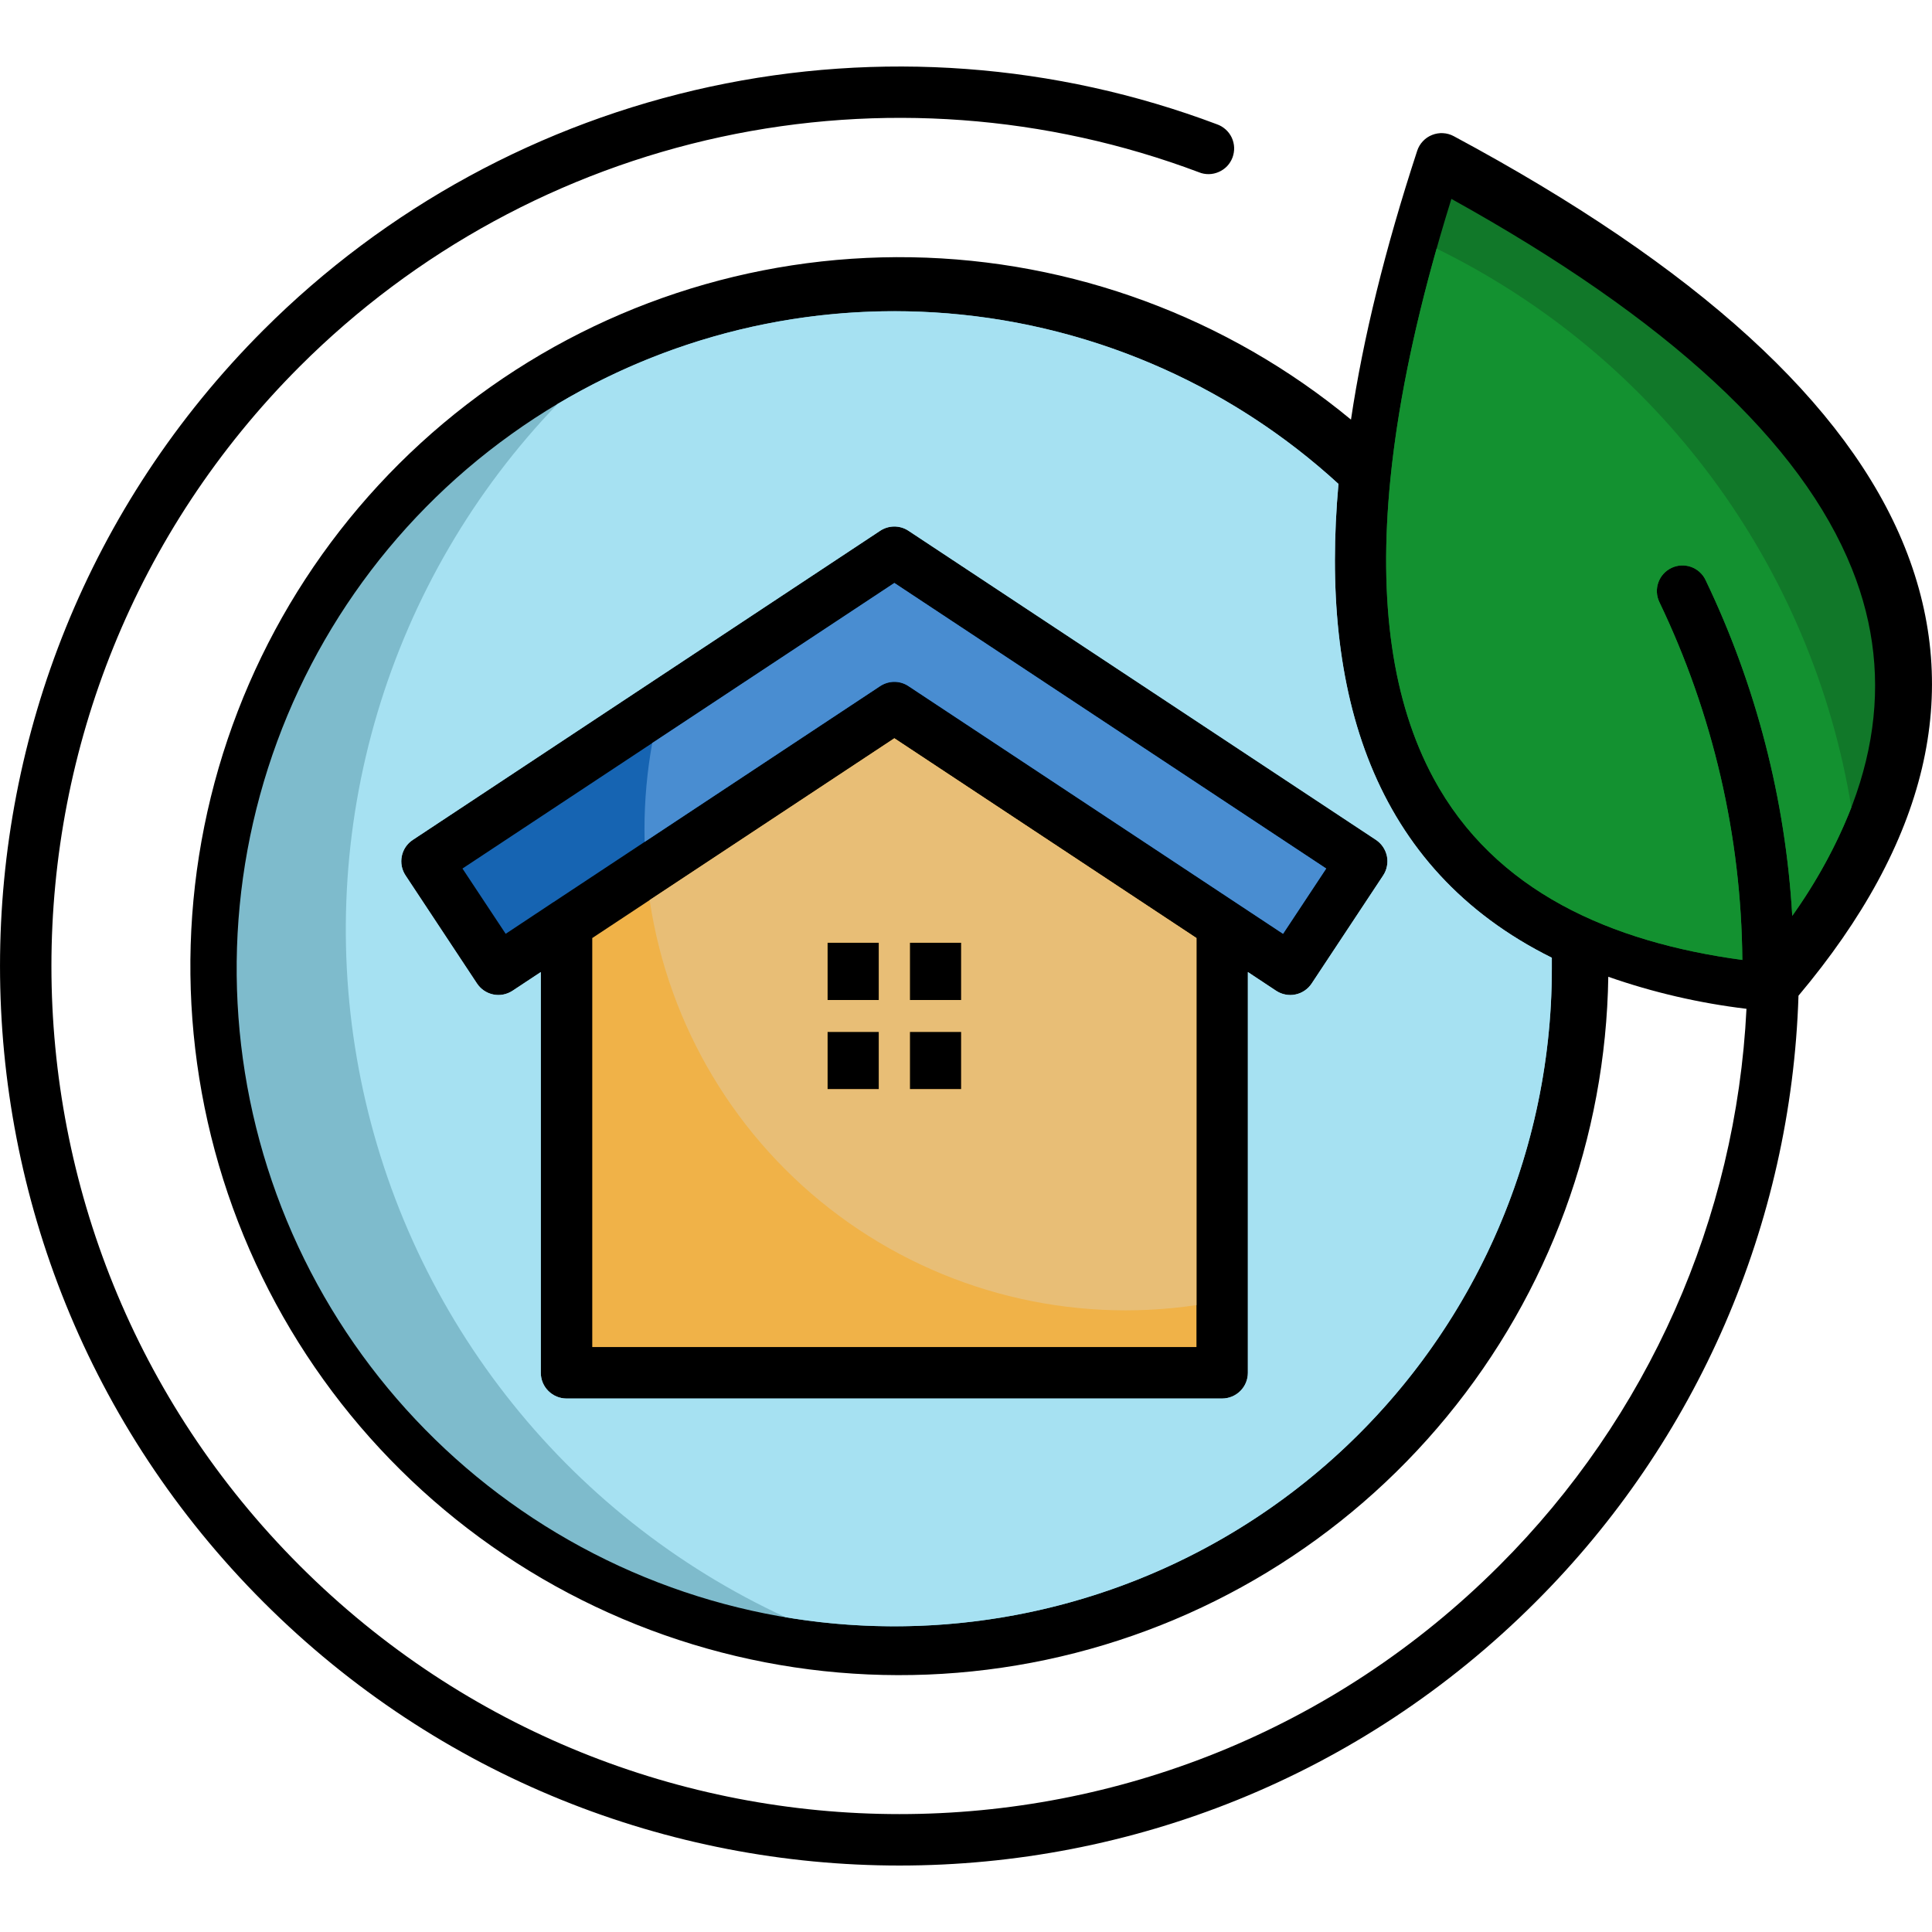
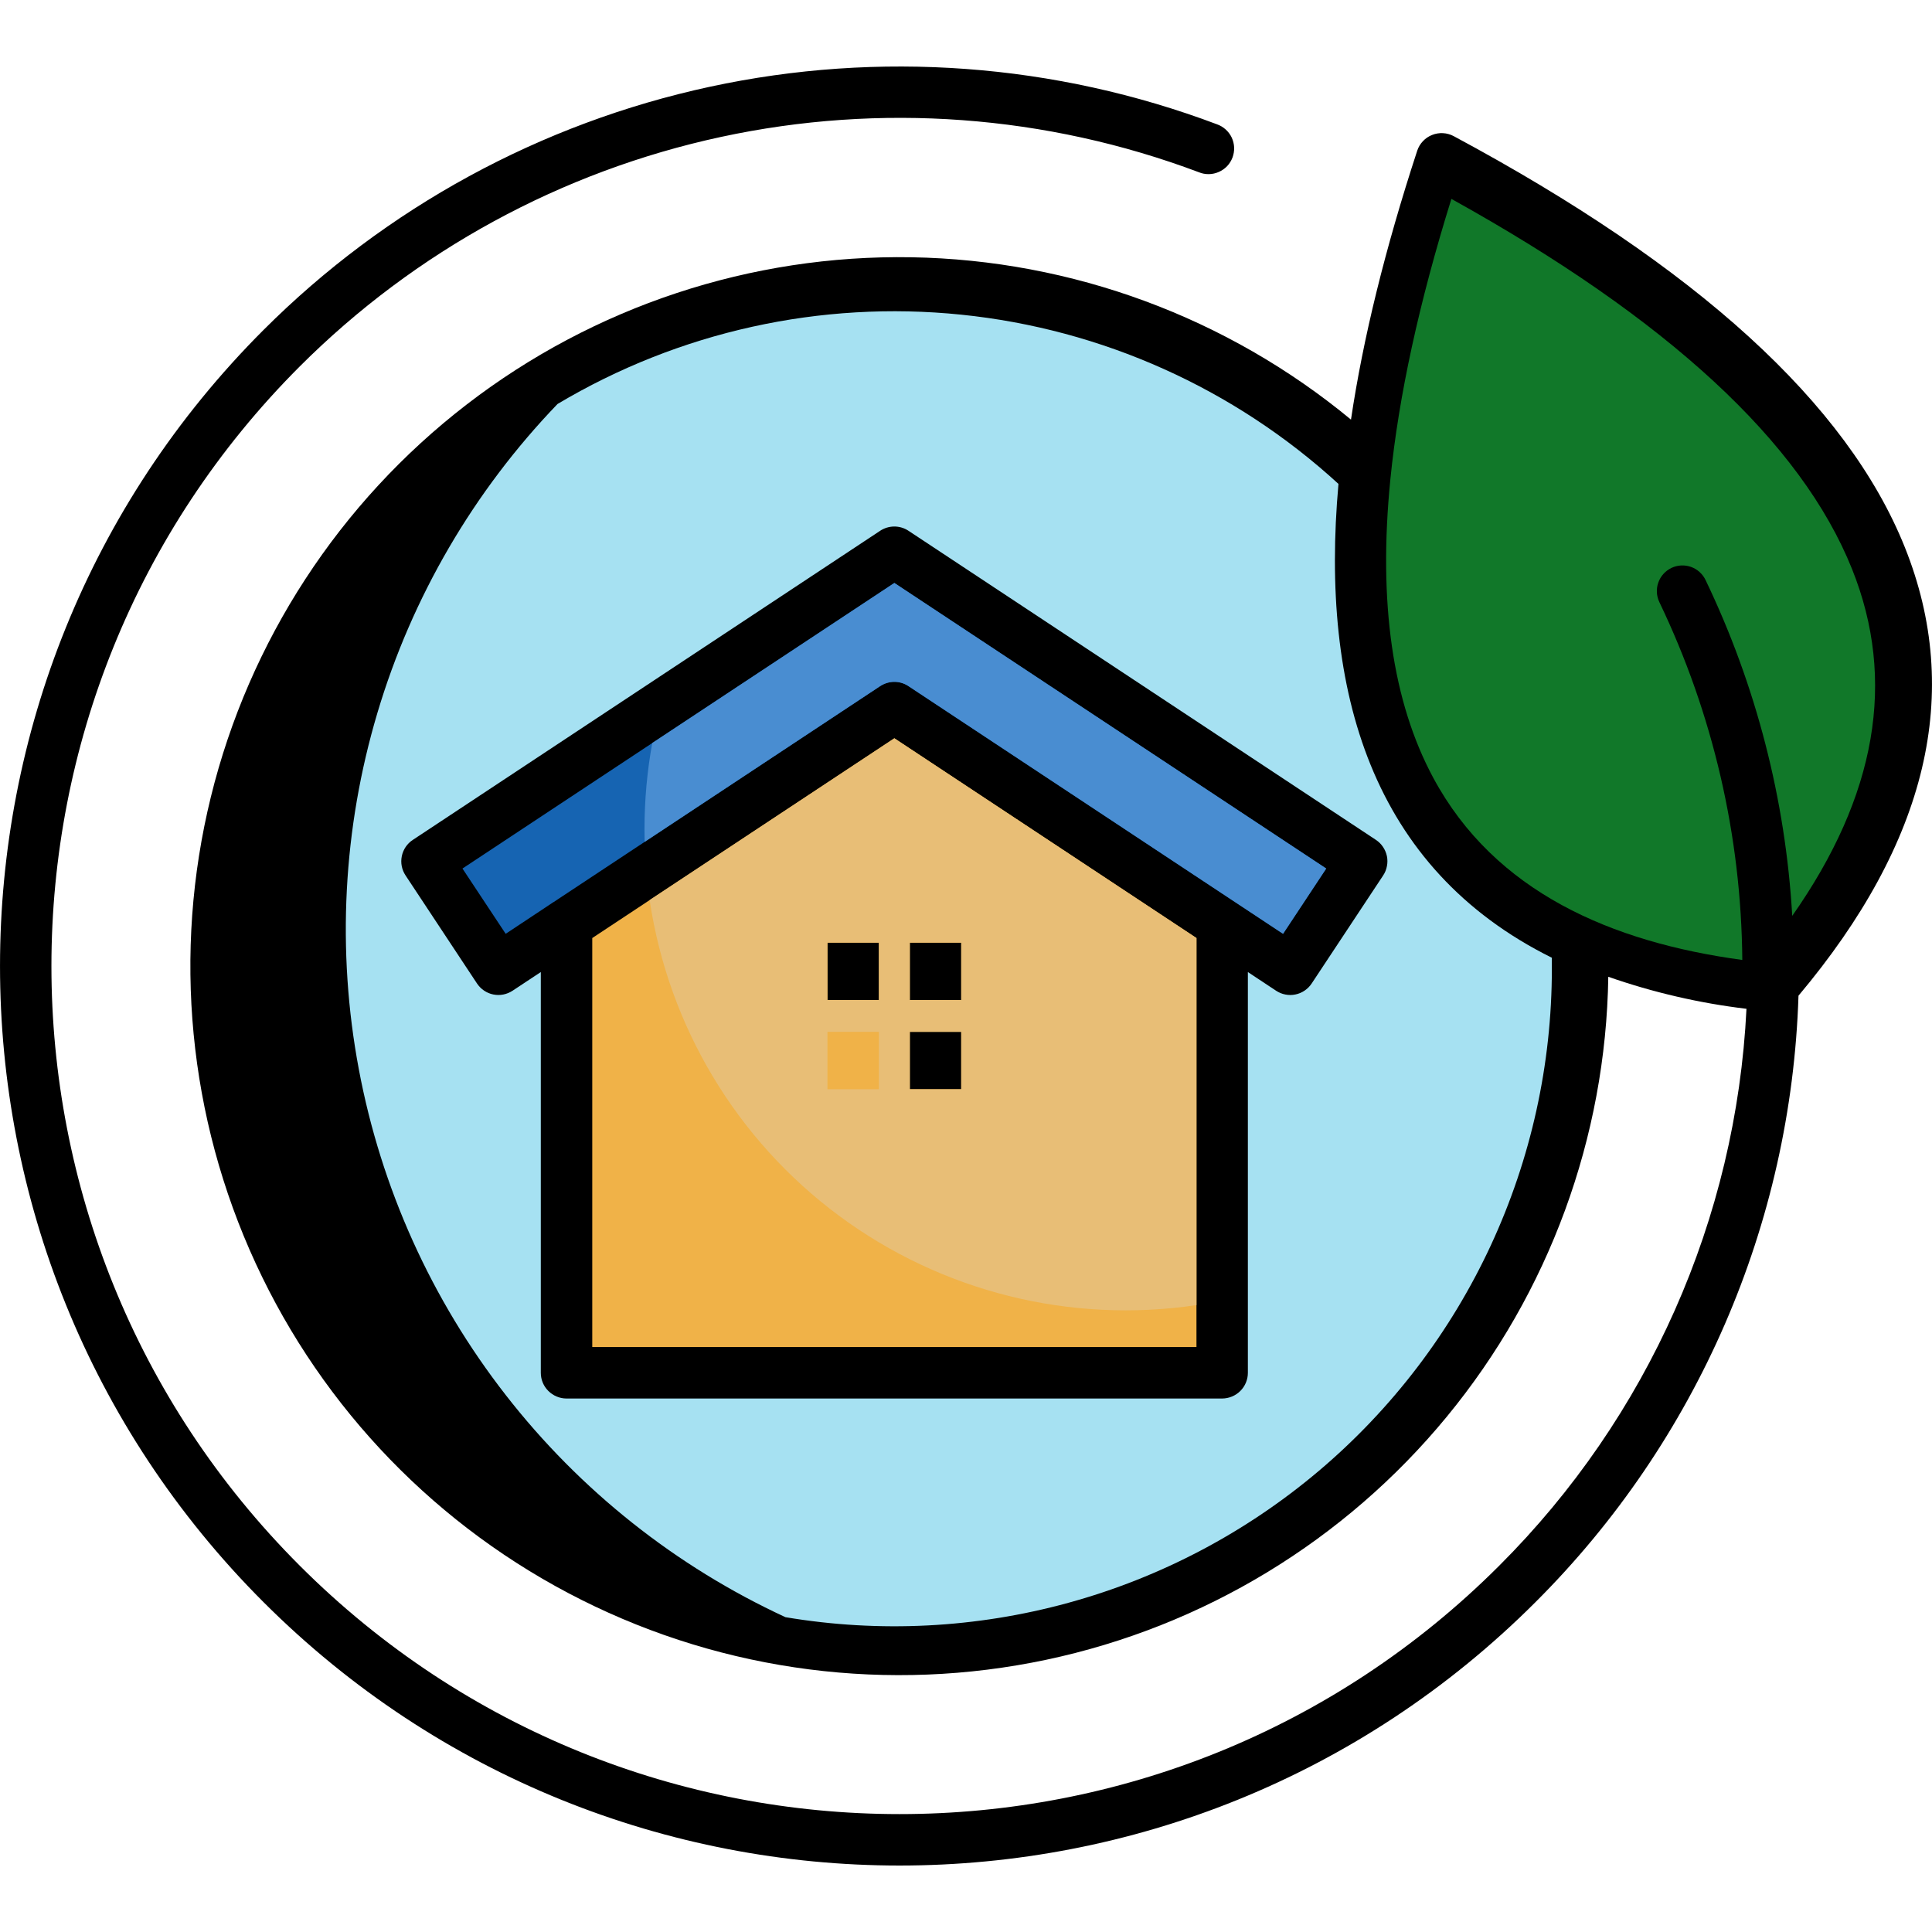
<svg xmlns="http://www.w3.org/2000/svg" width="38" height="38" viewBox="0 0 38 38" fill="none">
  <path fill-rule="evenodd" clip-rule="evenodd" d="M26.572 8.254C26.81 6.654 27.244 4.892 27.874 2.967C27.897 2.896 27.935 2.832 27.986 2.778C28.036 2.724 28.098 2.682 28.166 2.655C28.235 2.627 28.309 2.615 28.382 2.619C28.456 2.623 28.528 2.643 28.593 2.678C33.376 5.244 36.334 7.939 37.466 10.765C38.611 13.623 37.914 16.562 35.374 19.584C35.232 24.073 33.382 28.339 30.202 31.511C23.293 38.42 12.091 38.42 5.182 31.511C-1.727 24.602 -1.727 13.4 5.182 6.491C7.589 4.085 10.637 2.424 13.964 1.706C17.29 0.989 20.752 1.245 23.937 2.445C24 2.467 24.058 2.502 24.108 2.547C24.158 2.592 24.198 2.646 24.227 2.707C24.255 2.768 24.271 2.834 24.274 2.901C24.276 2.968 24.265 3.035 24.242 3.098C24.218 3.161 24.182 3.219 24.136 3.268C24.09 3.316 24.034 3.355 23.972 3.382C23.911 3.409 23.845 3.424 23.777 3.425C23.71 3.426 23.643 3.414 23.581 3.388C20.578 2.258 17.313 2.017 14.177 2.694C11.041 3.371 8.166 4.938 5.897 7.206C-0.617 13.72 -0.617 24.282 5.897 30.796C12.411 37.309 22.973 37.31 29.487 30.796C32.414 27.876 34.148 23.971 34.351 19.842C33.425 19.731 32.514 19.52 31.633 19.212C31.586 22.372 30.466 25.423 28.458 27.863C26.45 30.304 23.672 31.99 20.58 32.645C17.488 33.3 14.265 32.886 11.44 31.469C8.615 30.053 6.354 27.719 5.029 24.849C3.704 21.98 3.393 18.745 4.147 15.676C4.901 12.607 6.675 9.885 9.179 7.956C11.683 6.027 14.768 5.006 17.928 5.06C21.088 5.114 24.136 6.24 26.572 8.253V8.254Z" fill="black" />
  <path fill-rule="evenodd" clip-rule="evenodd" d="M28.547 3.912C27.91 5.957 27.51 7.795 27.347 9.425C27.105 11.85 27.388 13.81 28.194 15.305C29.4 17.54 31.69 18.532 34.269 18.881C34.249 16.444 33.692 14.04 32.637 11.842C32.58 11.722 32.572 11.584 32.617 11.458C32.661 11.332 32.754 11.229 32.874 11.171C32.995 11.113 33.133 11.106 33.259 11.15C33.385 11.195 33.488 11.287 33.546 11.408C34.539 13.478 35.119 15.722 35.251 18.014C36.91 15.651 37.303 13.378 36.428 11.194C35.429 8.698 32.802 6.271 28.547 3.912Z" fill="#117829" />
-   <path fill-rule="evenodd" clip-rule="evenodd" d="M28.256 4.89C27.787 6.547 27.484 8.059 27.348 9.425C27.106 11.85 27.388 13.81 28.195 15.305C29.4 17.54 31.69 18.532 34.27 18.881C34.25 16.444 33.692 14.04 32.638 11.842C32.58 11.722 32.573 11.584 32.617 11.458C32.661 11.332 32.754 11.229 32.875 11.171C32.995 11.113 33.133 11.106 33.26 11.15C33.385 11.195 33.489 11.287 33.546 11.408C34.54 13.478 35.119 15.722 35.252 18.014C35.725 17.354 36.115 16.637 36.414 15.882C36.03 13.531 35.089 11.307 33.67 9.395C32.251 7.483 30.395 5.938 28.256 4.89Z" fill="#139130" />
-   <path fill-rule="evenodd" clip-rule="evenodd" d="M30.522 18.837C26.985 17.082 25.96 13.599 26.326 9.518C24.138 7.513 21.326 6.321 18.364 6.143C15.401 5.966 12.467 6.812 10.055 8.541C7.642 10.27 5.898 12.776 5.114 15.638C4.33 18.501 4.555 21.546 5.75 24.263C6.946 26.979 9.039 29.202 11.679 30.558C14.319 31.915 17.345 32.322 20.25 31.711C23.154 31.1 25.76 29.509 27.631 27.205C29.501 24.9 30.522 22.023 30.522 19.055C30.522 18.953 30.522 18.881 30.522 18.837H30.522ZM24.544 19.119V27.001C24.544 27.135 24.491 27.264 24.396 27.358C24.301 27.453 24.173 27.507 24.039 27.507H11.143C11.009 27.507 10.88 27.453 10.785 27.358C10.691 27.264 10.637 27.135 10.637 27.001V19.119L10.082 19.486C10.026 19.523 9.964 19.548 9.899 19.561C9.834 19.574 9.767 19.573 9.703 19.56C9.638 19.547 9.576 19.521 9.521 19.484C9.466 19.447 9.419 19.399 9.382 19.344L7.977 17.219C7.94 17.163 7.915 17.102 7.902 17.037C7.89 16.971 7.89 16.904 7.903 16.84C7.916 16.775 7.942 16.713 7.979 16.658C8.016 16.603 8.064 16.556 8.119 16.52L17.304 10.445C17.387 10.388 17.485 10.357 17.586 10.356C17.687 10.355 17.785 10.384 17.869 10.44L27.063 16.519C27.118 16.556 27.165 16.603 27.203 16.658C27.24 16.713 27.265 16.775 27.279 16.84C27.292 16.904 27.292 16.971 27.28 17.036C27.267 17.102 27.242 17.163 27.205 17.219L25.799 19.344C25.762 19.4 25.715 19.447 25.66 19.484C25.606 19.521 25.544 19.547 25.479 19.56C25.414 19.574 25.347 19.574 25.282 19.561C25.217 19.549 25.155 19.523 25.1 19.487L24.544 19.119Z" fill="#7EBBCC" />
  <path fill-rule="evenodd" clip-rule="evenodd" d="M30.522 18.837C26.985 17.082 25.96 13.599 26.326 9.518C24.275 7.639 21.673 6.472 18.906 6.189C16.139 5.906 13.355 6.522 10.966 7.946C9.319 9.658 8.104 11.739 7.425 14.015C6.745 16.292 6.619 18.698 7.058 21.033C7.496 23.368 8.487 25.564 9.947 27.438C11.406 29.313 13.293 30.811 15.449 31.808C17.303 32.12 19.202 32.023 21.014 31.525C22.827 31.028 24.509 30.141 25.944 28.927C27.378 27.713 28.531 26.201 29.322 24.496C30.113 22.791 30.523 20.934 30.523 19.055C30.523 18.954 30.523 18.881 30.523 18.838L30.522 18.837ZM24.544 19.119V27.001C24.544 27.135 24.491 27.264 24.396 27.358C24.301 27.453 24.173 27.506 24.038 27.507H11.143C11.009 27.507 10.88 27.453 10.785 27.358C10.69 27.264 10.637 27.135 10.637 27.001V19.119L10.082 19.486C10.026 19.523 9.964 19.548 9.899 19.561C9.834 19.574 9.767 19.573 9.702 19.56C9.637 19.547 9.576 19.521 9.521 19.484C9.466 19.447 9.419 19.399 9.382 19.344L7.977 17.219C7.94 17.163 7.915 17.102 7.902 17.037C7.889 16.971 7.89 16.904 7.903 16.84C7.916 16.775 7.942 16.713 7.979 16.658C8.016 16.603 8.064 16.556 8.119 16.52L17.304 10.445C17.387 10.388 17.485 10.357 17.586 10.356C17.686 10.355 17.785 10.384 17.869 10.44L27.062 16.519C27.118 16.556 27.165 16.603 27.202 16.658C27.239 16.713 27.265 16.775 27.279 16.84C27.292 16.904 27.292 16.971 27.279 17.036C27.267 17.102 27.242 17.163 27.205 17.219L25.799 19.344C25.762 19.4 25.715 19.447 25.66 19.484C25.605 19.521 25.544 19.547 25.479 19.56C25.414 19.574 25.347 19.574 25.282 19.561C25.217 19.549 25.155 19.523 25.1 19.487L24.544 19.119Z" fill="#A6E1F2" />
  <path fill-rule="evenodd" clip-rule="evenodd" d="M10.836 17.777C10.855 17.764 10.873 17.751 10.893 17.74L17.312 13.495C17.396 13.44 17.495 13.41 17.596 13.411C17.696 13.412 17.794 13.443 17.877 13.501L25.236 18.367L26.085 17.083L17.591 11.466L9.096 17.083L9.946 18.367L10.836 17.777Z" fill="#1664B2" />
  <path fill-rule="evenodd" clip-rule="evenodd" d="M12.679 16.559L17.312 13.495C17.396 13.44 17.495 13.41 17.596 13.411C17.696 13.412 17.794 13.443 17.877 13.501L25.236 18.367L26.085 17.083L17.591 11.466L12.829 14.614C12.727 15.175 12.676 15.745 12.676 16.315C12.676 16.397 12.677 16.478 12.679 16.559Z" fill="#498DD1" />
-   <path fill-rule="evenodd" clip-rule="evenodd" d="M11.649 18.45V26.495H23.533V18.45L17.591 14.521L11.649 18.45H11.649ZM16.275 19.047V18.541H17.287V19.67H16.275V19.047ZM17.895 20.8V20.295H18.906V21.424H17.895V20.8ZM16.275 20.8V20.295H17.287V21.424H16.275V20.8ZM17.895 19.047V18.541H18.906V19.67H17.895V19.047Z" fill="#F0B248" />
+   <path fill-rule="evenodd" clip-rule="evenodd" d="M11.649 18.45V26.495H23.533V18.45L17.591 14.521L11.649 18.45H11.649ZM16.275 19.047V18.541H17.287V19.67H16.275V19.047ZM17.895 20.8V20.295H18.906V21.424H17.895V20.8ZM16.275 20.8V20.295H17.287H16.275V20.8ZM17.895 19.047V18.541H18.906V19.67H17.895V19.047Z" fill="#F0B248" />
  <path fill-rule="evenodd" clip-rule="evenodd" d="M23.533 25.67V18.45L17.591 14.521L12.778 17.703C13.148 20.186 14.488 22.42 16.505 23.914C18.522 25.408 21.05 26.039 23.533 25.67ZM16.275 19.047V18.541H17.287V19.67H16.275V19.047ZM17.895 20.8V20.295H18.906V21.424H17.895V20.8ZM16.275 20.8V20.295H17.287V21.424H16.275V20.8ZM17.895 19.047V18.541H18.906V19.67H17.895V19.047Z" fill="#E8BE76" />
</svg>